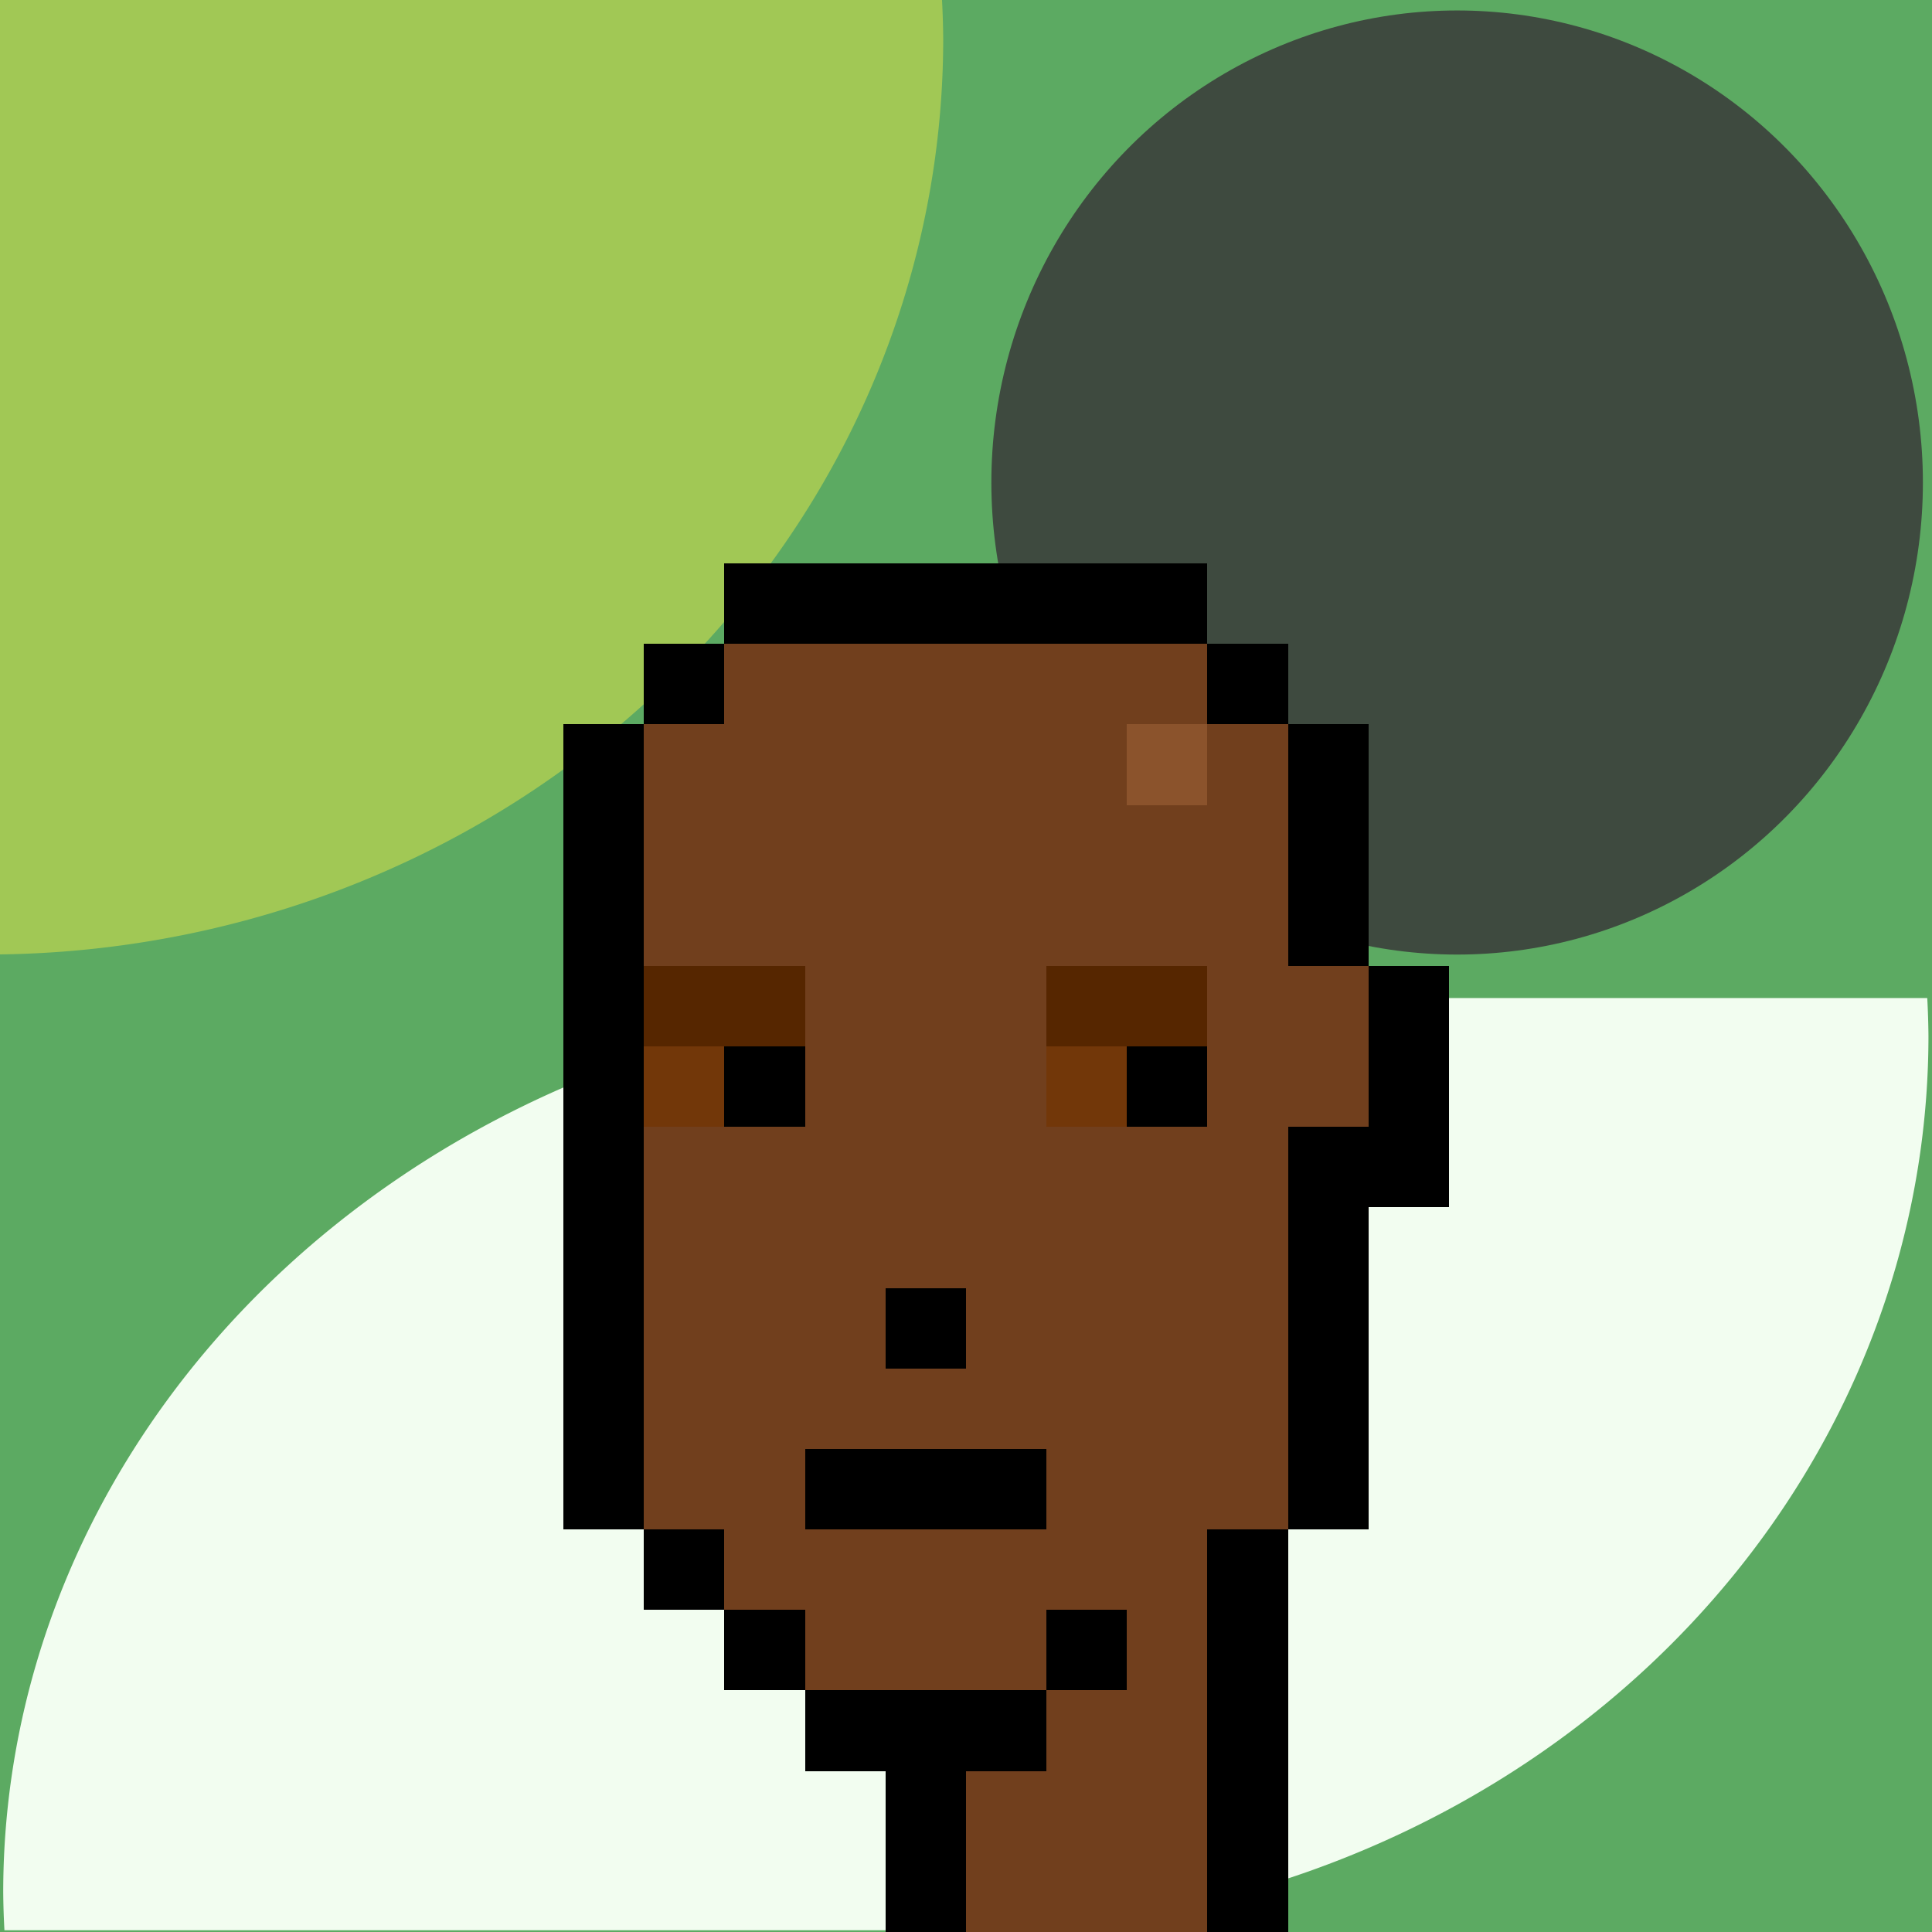
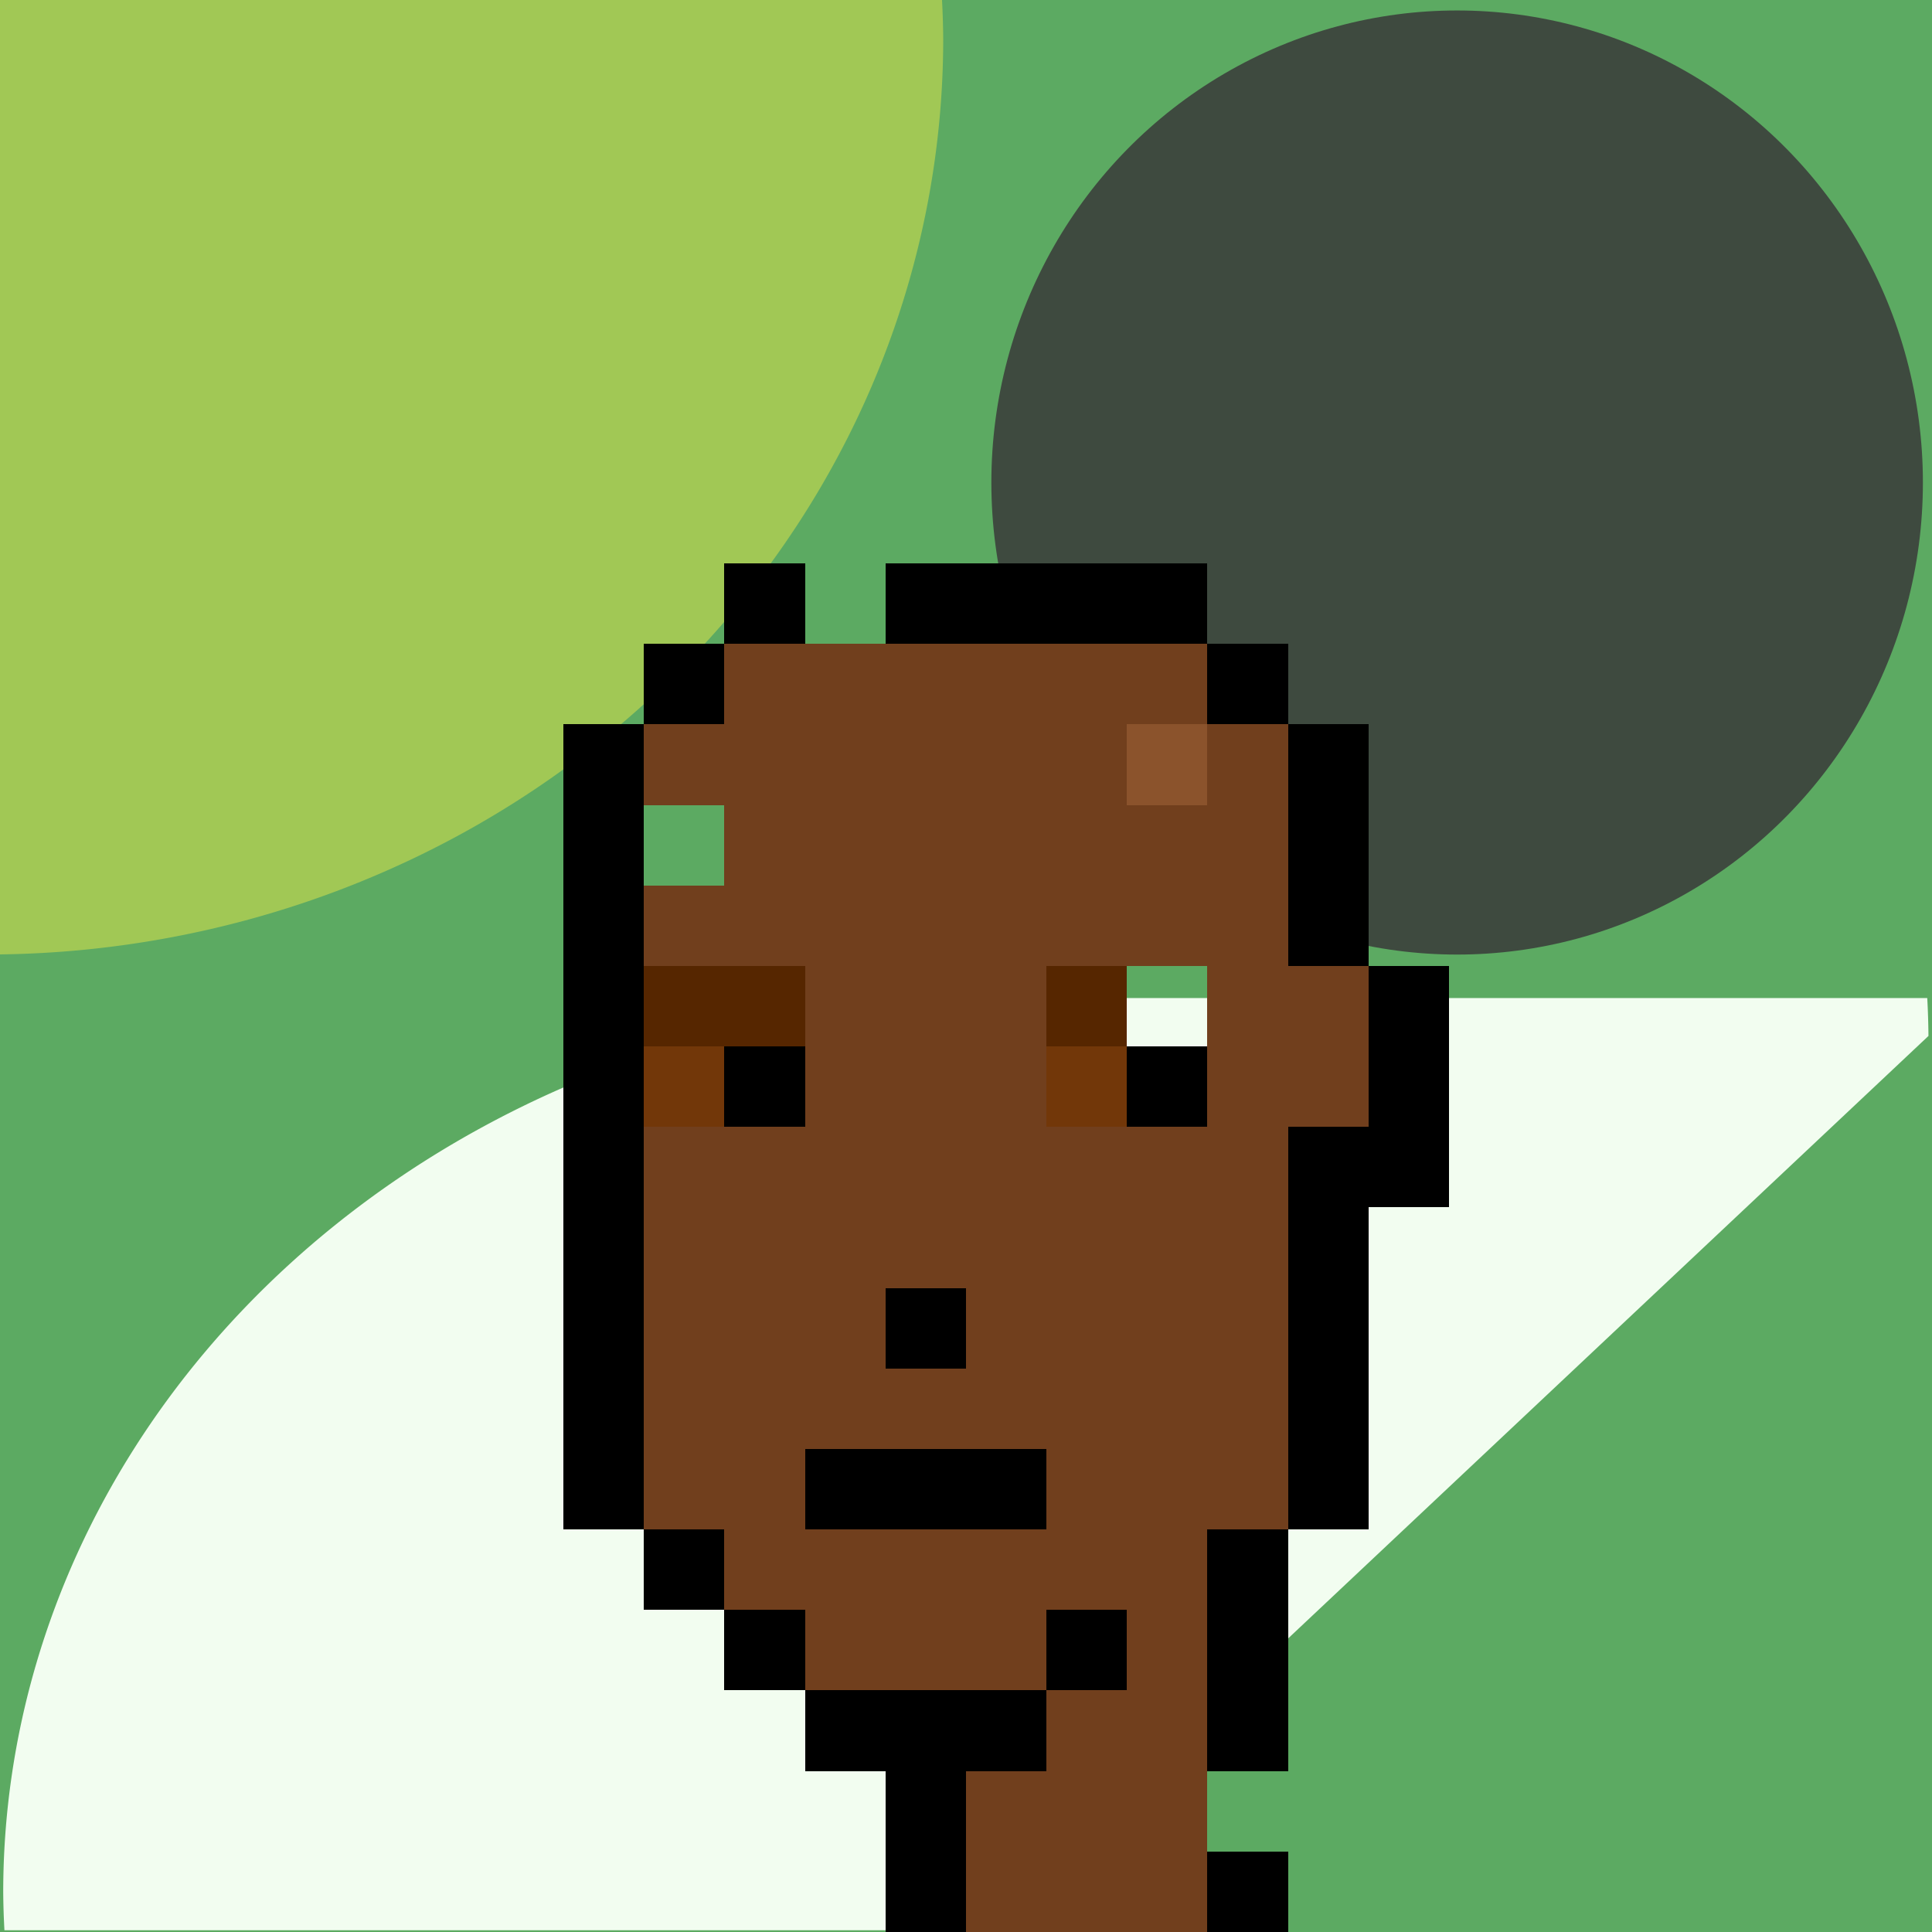
<svg xmlns="http://www.w3.org/2000/svg" viewBox="0 0 24 24">
  <rect x="0" y="0" width="24" height="24" fill="#808080" stroke="none" />
  <style>rect{width:1px; height:1px; shape-rendering:crispEdges}</style>
  <g id="Chia Background">
    <polyline points="0 0 0 24 24 24 24 0" fill="#5caa62" />
    <ellipse cx="18.101" cy="5.994" rx="5.786" ry="5.864" style="fill:#3e4a3f;stroke-width:1.255" />
    <path d="m.04 23.507a12.336 11.111 0 00.015.471h12.152v-11.579a12.336 11.111 0 00-12.167 11.108z" style="fill:#f2fdf0;stroke-width:1.41" />
-     <path d="m23.956 12.869a11.969 11.11 0 00-.015-.471h-11.791v11.579a11.969 11.11 0 0011.806-11.108z" style="fill:#f2fdf0;stroke-width:1.389" />
+     <path d="m23.956 12.869a11.969 11.11 0 00-.015-.471h-11.791v11.579z" style="fill:#f2fdf0;stroke-width:1.389" />
    <path d="m11.717.482a11.879 11.377 0 00-.015-.482h-11.702v11.856a11.879 11.377 0 0011.717-11.374z" style="fill:#a1c855;stroke-width:1.4" />
  </g>
  <g id="Phunk" transform="scale(-1,1), translate(-24,0)">
    <g id="Human Female Dark">
      <rect x="9" y="7" fill="#000000ff" />
      <rect x="10" y="7" fill="#000000ff" />
      <rect x="11" y="7" fill="#000000ff" />
      <rect x="12" y="7" fill="#000000ff" />
-       <rect x="13" y="7" fill="#000000ff" />
      <rect x="14" y="7" fill="#000000ff" />
      <rect x="8" y="8" fill="#000000ff" />
      <rect x="9" y="8" fill="#713f1dff" />
      <rect x="10" y="8" fill="#713f1dff" />
      <rect x="11" y="8" fill="#713f1dff" />
      <rect x="12" y="8" fill="#713f1dff" />
      <rect x="13" y="8" fill="#713f1dff" />
      <rect x="14" y="8" fill="#713f1dff" />
      <rect x="15" y="8" fill="#000000ff" />
      <rect x="7" y="9" fill="#000000ff" />
      <rect x="8" y="9" fill="#713f1dff" />
      <rect x="9" y="9" fill="#8b532cff" />
      <rect x="10" y="9" fill="#713f1dff" />
      <rect x="11" y="9" fill="#713f1dff" />
      <rect x="12" y="9" fill="#713f1dff" />
      <rect x="13" y="9" fill="#713f1dff" />
      <rect x="14" y="9" fill="#713f1dff" />
      <rect x="15" y="9" fill="#713f1dff" />
      <rect x="16" y="9" fill="#000000ff" />
      <rect x="7" y="10" fill="#000000ff" />
      <rect x="8" y="10" fill="#713f1dff" />
      <rect x="9" y="10" fill="#713f1dff" />
      <rect x="10" y="10" fill="#713f1dff" />
      <rect x="11" y="10" fill="#713f1dff" />
      <rect x="12" y="10" fill="#713f1dff" />
      <rect x="13" y="10" fill="#713f1dff" />
      <rect x="14" y="10" fill="#713f1dff" />
-       <rect x="15" y="10" fill="#713f1dff" />
      <rect x="16" y="10" fill="#000000ff" />
      <rect x="7" y="11" fill="#000000ff" />
      <rect x="8" y="11" fill="#713f1dff" />
      <rect x="9" y="11" fill="#713f1dff" />
      <rect x="10" y="11" fill="#713f1dff" />
      <rect x="11" y="11" fill="#713f1dff" />
      <rect x="12" y="11" fill="#713f1dff" />
      <rect x="13" y="11" fill="#713f1dff" />
      <rect x="14" y="11" fill="#713f1dff" />
      <rect x="15" y="11" fill="#713f1dff" />
      <rect x="16" y="11" fill="#000000ff" />
      <rect x="6" y="12" fill="#000000ff" />
      <rect x="7" y="12" fill="#713f1dff" />
      <rect x="8" y="12" fill="#713f1dff" />
-       <rect x="9" y="12" fill="#562600ff" />
      <rect x="10" y="12" fill="#562600ff" />
      <rect x="11" y="12" fill="#713f1dff" />
      <rect x="12" y="12" fill="#713f1dff" />
      <rect x="13" y="12" fill="#713f1dff" />
      <rect x="14" y="12" fill="#562600ff" />
      <rect x="15" y="12" fill="#562600ff" />
      <rect x="16" y="12" fill="#000000ff" />
      <rect x="6" y="13" fill="#000000ff" />
      <rect x="7" y="13" fill="#713f1dff" />
      <rect x="8" y="13" fill="#713f1dff" />
      <rect x="9" y="13" fill="#000000ff" />
      <rect x="10" y="13" fill="#723709ff" />
      <rect x="11" y="13" fill="#713f1dff" />
      <rect x="12" y="13" fill="#713f1dff" />
      <rect x="13" y="13" fill="#713f1dff" />
      <rect x="14" y="13" fill="#000000ff" />
      <rect x="15" y="13" fill="#723709ff" />
      <rect x="16" y="13" fill="#000000ff" />
      <rect x="6" y="14" fill="#000000ff" />
      <rect x="7" y="14" fill="#000000ff" />
      <rect x="8" y="14" fill="#713f1dff" />
      <rect x="9" y="14" fill="#713f1dff" />
      <rect x="10" y="14" fill="#713f1dff" />
      <rect x="11" y="14" fill="#713f1dff" />
      <rect x="12" y="14" fill="#713f1dff" />
      <rect x="13" y="14" fill="#713f1dff" />
      <rect x="14" y="14" fill="#713f1dff" />
      <rect x="15" y="14" fill="#713f1dff" />
      <rect x="16" y="14" fill="#000000ff" />
      <rect x="7" y="15" fill="#000000ff" />
      <rect x="8" y="15" fill="#713f1dff" />
      <rect x="9" y="15" fill="#713f1dff" />
      <rect x="10" y="15" fill="#713f1dff" />
      <rect x="11" y="15" fill="#713f1dff" />
      <rect x="12" y="15" fill="#713f1dff" />
      <rect x="13" y="15" fill="#713f1dff" />
      <rect x="14" y="15" fill="#713f1dff" />
      <rect x="15" y="15" fill="#713f1dff" />
      <rect x="16" y="15" fill="#000000ff" />
      <rect x="7" y="16" fill="#000000ff" />
      <rect x="8" y="16" fill="#713f1dff" />
      <rect x="9" y="16" fill="#713f1dff" />
      <rect x="10" y="16" fill="#713f1dff" />
      <rect x="11" y="16" fill="#713f1dff" />
      <rect x="12" y="16" fill="#000000ff" />
      <rect x="13" y="16" fill="#713f1dff" />
      <rect x="14" y="16" fill="#713f1dff" />
      <rect x="15" y="16" fill="#713f1dff" />
      <rect x="16" y="16" fill="#000000ff" />
      <rect x="7" y="17" fill="#000000ff" />
      <rect x="8" y="17" fill="#713f1dff" />
      <rect x="9" y="17" fill="#713f1dff" />
      <rect x="10" y="17" fill="#713f1dff" />
      <rect x="11" y="17" fill="#713f1dff" />
      <rect x="12" y="17" fill="#713f1dff" />
      <rect x="13" y="17" fill="#713f1dff" />
      <rect x="14" y="17" fill="#713f1dff" />
      <rect x="15" y="17" fill="#713f1dff" />
      <rect x="16" y="17" fill="#000000ff" />
      <rect x="7" y="18" fill="#000000ff" />
      <rect x="8" y="18" fill="#713f1dff" />
      <rect x="9" y="18" fill="#713f1dff" />
      <rect x="10" y="18" fill="#713f1dff" />
      <rect x="11" y="18" fill="#4a1201ff" />
      <rect x="12" y="18" fill="#4a1201ff" />
      <rect x="13" y="18" fill="#4a1201ff" />
      <rect x="14" y="18" fill="#713f1dff" />
      <rect x="15" y="18" fill="#713f1dff" />
      <rect x="16" y="18" fill="#000000ff" />
      <rect x="8" y="19" fill="#000000ff" />
      <rect x="9" y="19" fill="#713f1dff" />
      <rect x="10" y="19" fill="#713f1dff" />
      <rect x="11" y="19" fill="#713f1dff" />
      <rect x="12" y="19" fill="#713f1dff" />
      <rect x="13" y="19" fill="#713f1dff" />
      <rect x="14" y="19" fill="#713f1dff" />
      <rect x="15" y="19" fill="#000000ff" />
      <rect x="8" y="20" fill="#000000ff" />
      <rect x="9" y="20" fill="#713f1dff" />
      <rect x="10" y="20" fill="#000000ff" />
      <rect x="11" y="20" fill="#713f1dff" />
      <rect x="12" y="20" fill="#713f1dff" />
      <rect x="13" y="20" fill="#713f1dff" />
      <rect x="14" y="20" fill="#000000ff" />
      <rect x="8" y="21" fill="#000000ff" />
      <rect x="9" y="21" fill="#713f1dff" />
      <rect x="10" y="21" fill="#713f1dff" />
      <rect x="11" y="21" fill="#000000ff" />
      <rect x="12" y="21" fill="#000000ff" />
      <rect x="13" y="21" fill="#000000ff" />
-       <rect x="8" y="22" fill="#000000ff" />
      <rect x="9" y="22" fill="#713f1dff" />
      <rect x="10" y="22" fill="#713f1dff" />
      <rect x="11" y="22" fill="#713f1dff" />
      <rect x="12" y="22" fill="#000000ff" />
      <rect x="8" y="23" fill="#000000ff" />
      <rect x="9" y="23" fill="#713f1dff" />
      <rect x="10" y="23" fill="#713f1dff" />
      <rect x="11" y="23" fill="#713f1dff" />
      <rect x="12" y="23" fill="#000000ff" />
    </g>
    <g id="Black Lipstick">
      <rect x="11" y="18" fill="#000000ff" />
      <rect x="12" y="18" fill="#000000ff" />
      <rect x="13" y="18" fill="#000000ff" />
    </g>
  </g>
</svg>